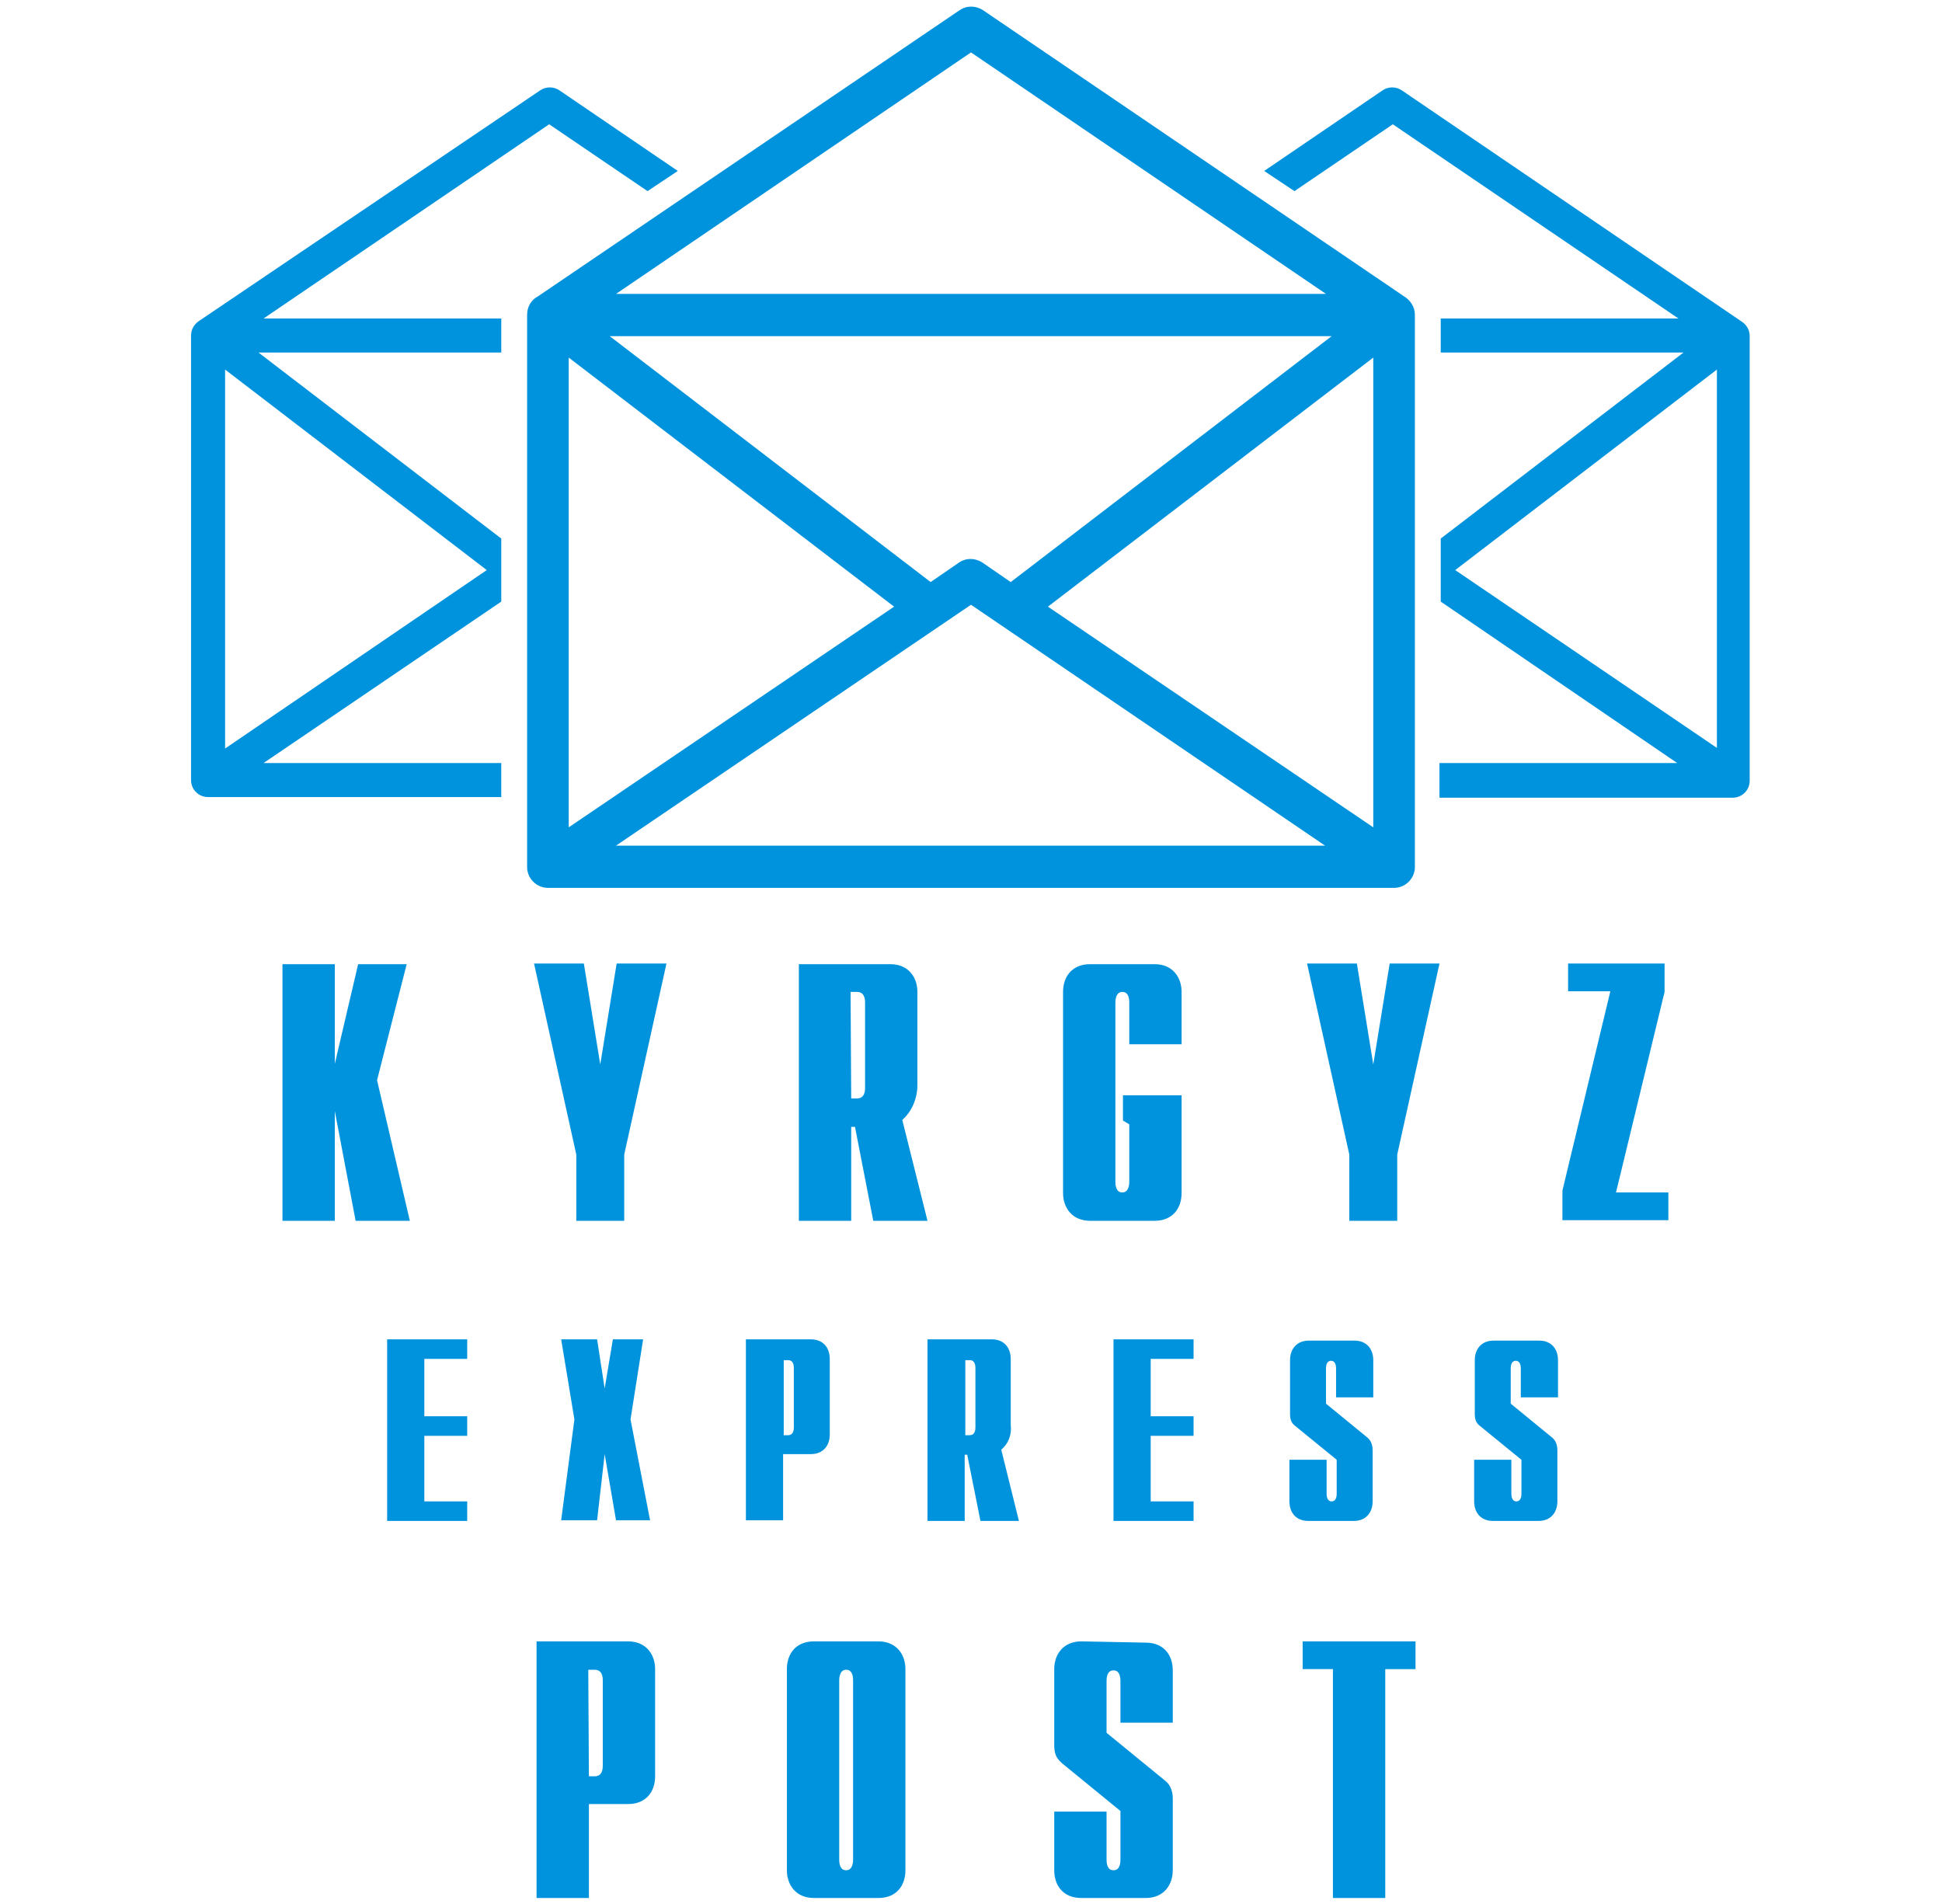
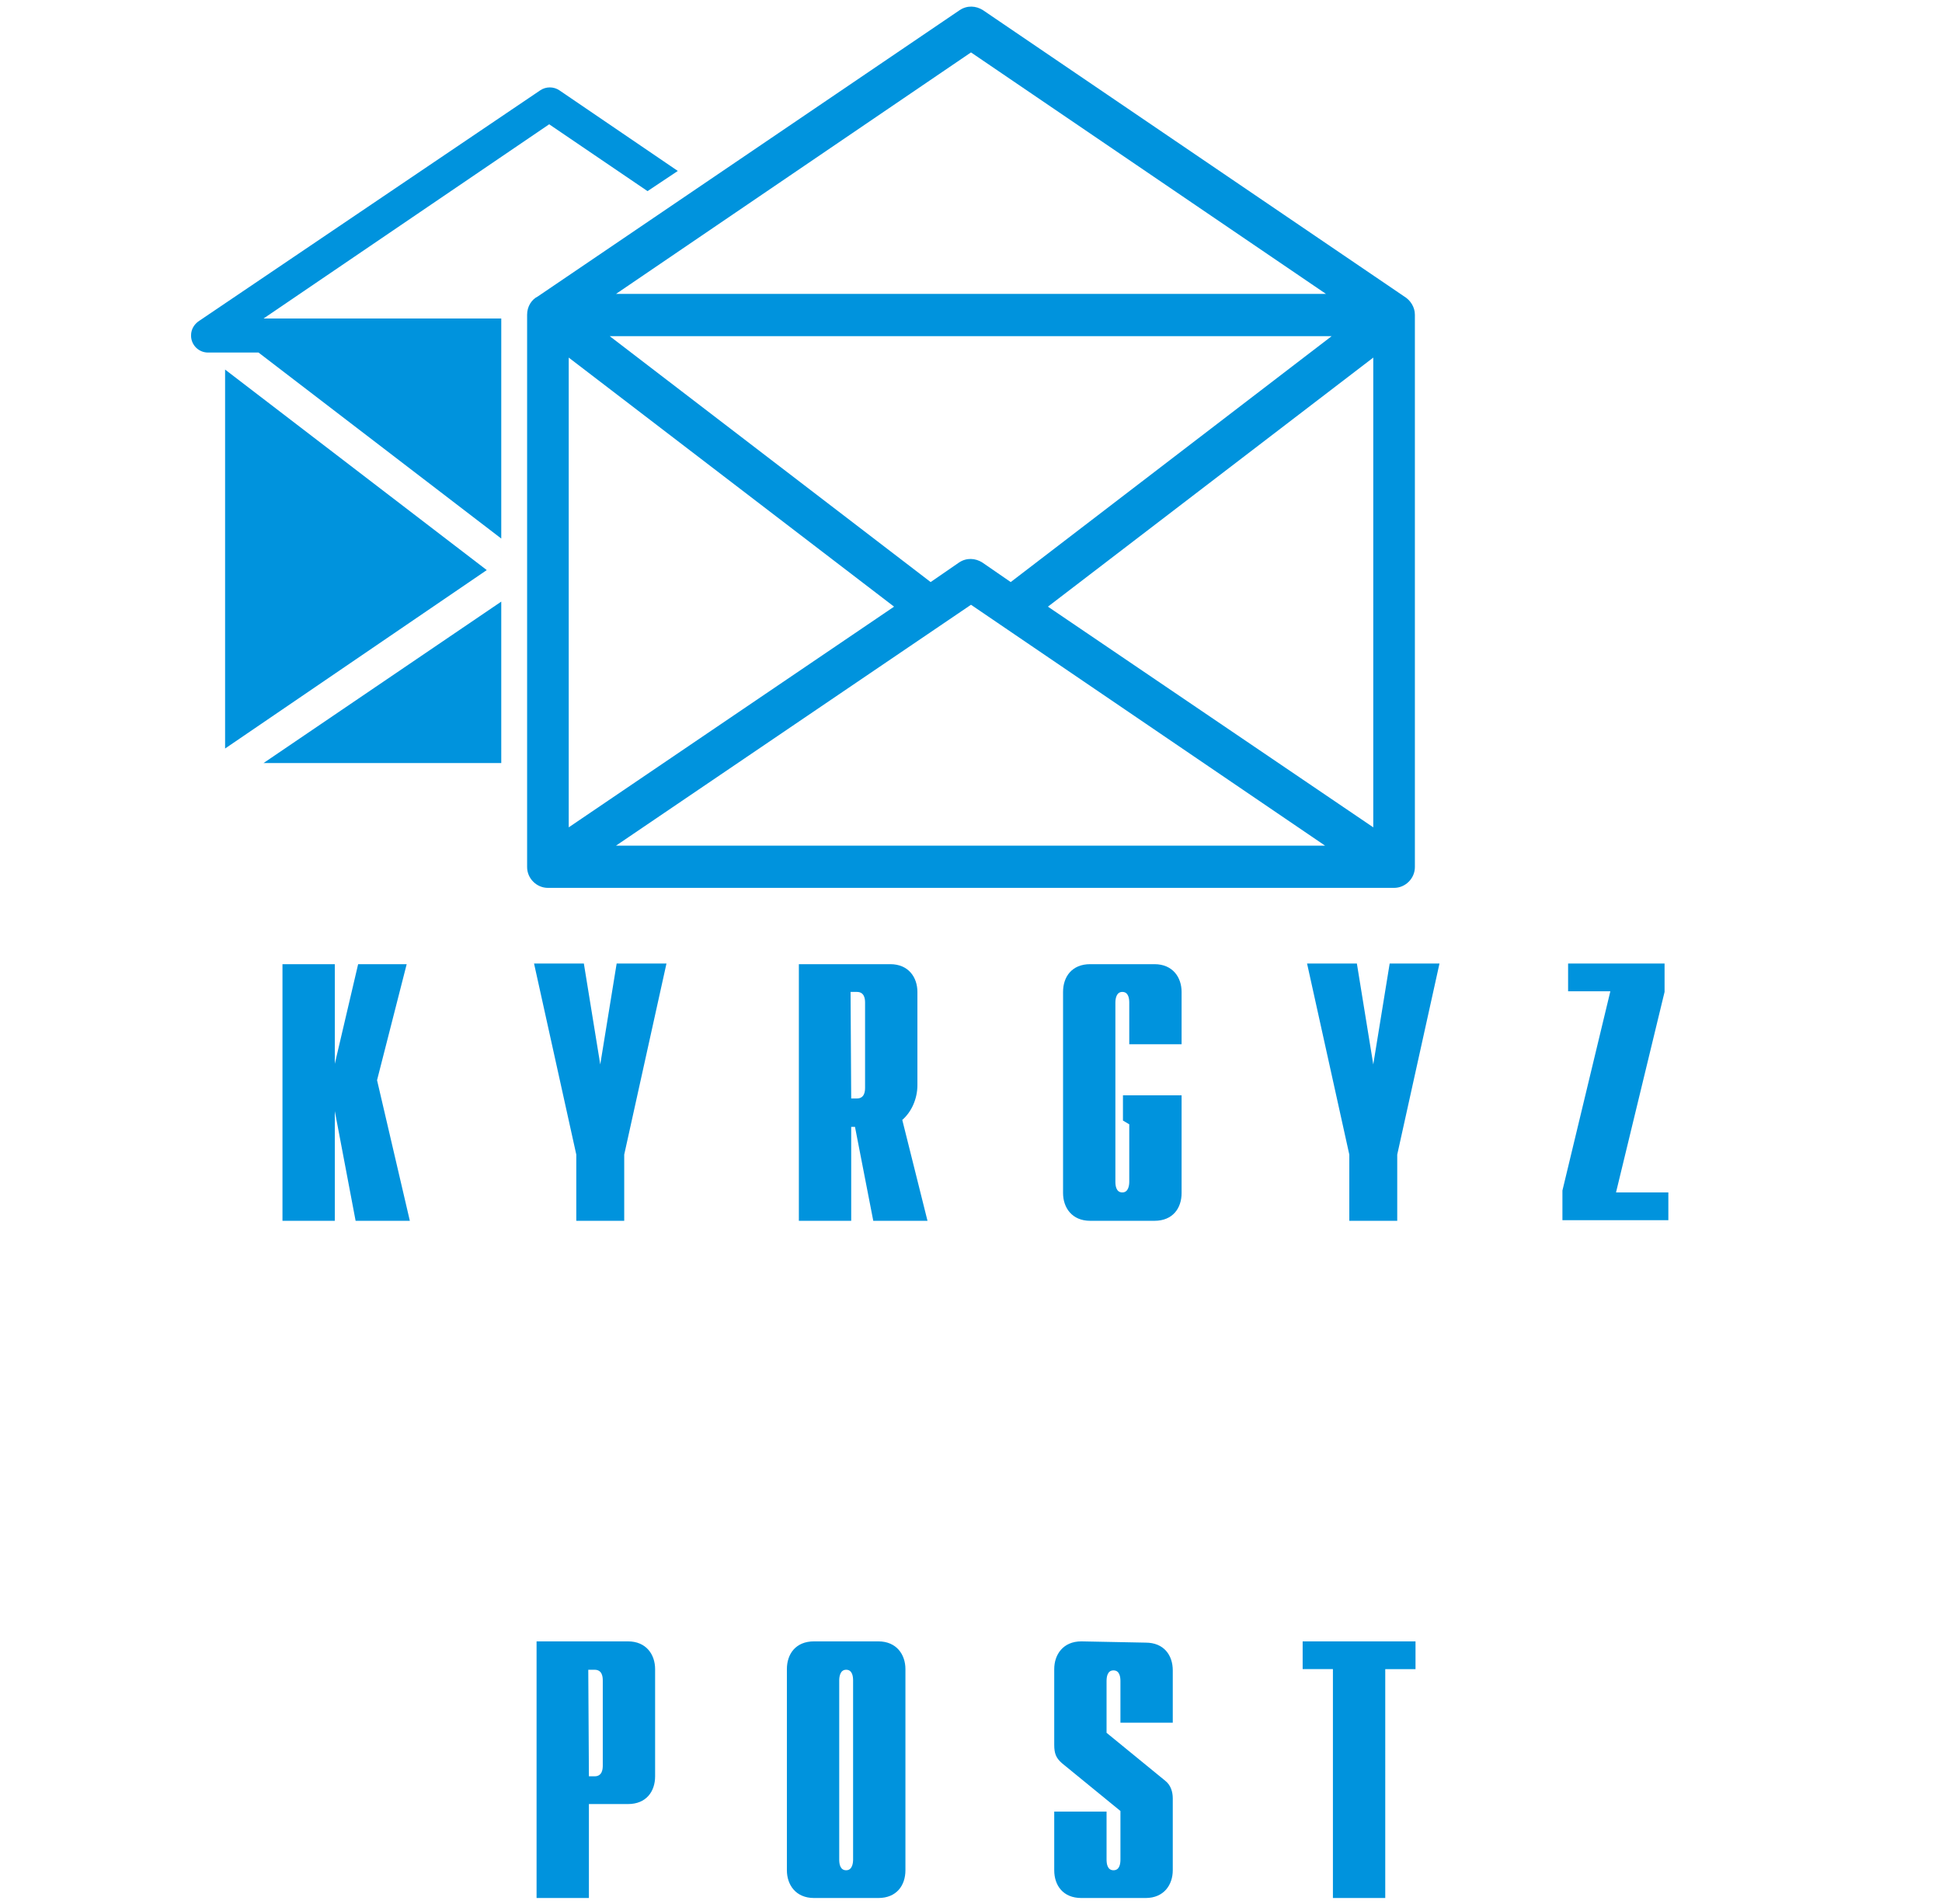
<svg xmlns="http://www.w3.org/2000/svg" version="1.1" id="svg2" x="0px" y="0px" width="308px" height="302px" viewBox="36 -101 308 302" style="enable-background:new 36 -101 308 302;" xml:space="preserve">
  <style type="text/css">
	.st0{fill:#0093DD;}
</style>
  <g id="g3841" transform="translate(5,4.012)">
    <path id="path3017" class="st0" d="M128.7-58.4h112.6L185-96.7L128.7-58.4z M127.7-51.7l50.9,39l4.5-3.1c1.2-0.8,2.6-0.7,3.7,0   l4.5,3.1l50.9-39H127.7L127.7-51.7z M172.8-8.8l-51.6-39.5v74.5L172.8-8.8L172.8-8.8z M248.8-48.3L197.2-8.8l51.6,35   C248.8,26.2,248.8-48.3,248.8-48.3z M253.7-58c1,0.6,1.7,1.7,1.7,2.9v87.6c0,1.8-1.5,3.3-3.3,3.3H117.9c-1.8,0-3.3-1.5-3.3-3.3   v-87.6c0-1.3,0.7-2.4,1.7-2.9l66.9-45.4c1.2-0.8,2.6-0.7,3.7,0C186.9-103.4,253.7-58,253.7-58z M241.3,29.2L185-9.1l-56.3,38.2   H241.3z" />
-     <path id="path3019" class="st0" d="M259.5-54.5h37.7l-45.3-30.8l-15.6,10.6l-4.8-3.2l18.8-12.8c0.9-0.6,2.1-0.6,3,0l53.8,36.6   c0.8,0.5,1.4,1.3,1.4,2.4v70.5c0,1.5-1.2,2.7-2.7,2.7h-46.5V16h37.7L259.5-9.6v-10L298-49.1h-38.5V-54.5L259.5-54.5z M303.3-46.4   l-41.5,31.8l41.5,28.2C303.3,13.7,303.3-46.4,303.3-46.4z" />
-     <path id="path3021" class="st0" d="M110.5-54.5H72.8l45.3-30.8l15.6,10.6l4.8-3.2l-18.8-12.8c-0.9-0.6-2.1-0.6-3,0L62.7-54.2   c-0.8,0.5-1.4,1.3-1.4,2.4v70.5c0,1.5,1.2,2.7,2.7,2.7h46.5V16H72.8l37.7-25.6v-10L72-49.1h38.5V-54.5L110.5-54.5z M66.7-46.4   l41.5,31.8L66.7,13.7C66.7,13.7,66.7-46.4,66.7-46.4z" />
-     <path id="path3023" class="st0" d="M133,107.4l-2,12.7l3.1,16h-5.4l-1.8-10.5l-1.2,10.5h-5.7l2.1-16l-2.1-12.7h5.7l1.2,7.8l1.3-7.8   H133z M98.3,110.6v9h6.8v3.1h-6.8v10.4h6.8v3.1H92.4v-28.8h5.9h6.8v3.1H98.3z M213.5,110.6v9h6.8v3.1h-6.8v10.4h6.8v3.1h-12.7   v-28.8h5.9h6.8v3.1H213.5z M149.4,107.4h10.2c2.1,0,3,1.5,3,3.1v12c0,1.7-1,3.1-3,3.1h-4.4v10.5h-5.9V107.4z M155.3,122.6h0.7   c0.8,0,0.9-0.8,0.9-1.2v-9.5c0-0.4-0.1-1.2-0.9-1.2h-0.7L155.3,122.6z M189.8,124.9l2.8,11.3h-6.1l-2.1-10.5h-0.4v10.5h-5.9v-28.8   h10.2c2.1,0,3,1.5,3,3.1V121C191.5,122.5,190.9,124,189.8,124.9L189.8,124.9z M184.1,122.6h0.7c0.8,0,0.9-0.8,0.9-1.2v-9.5   c0-0.4-0.1-1.2-0.9-1.2h-0.7L184.1,122.6z M241.3,117.6l6.6,5.4c0.6,0.5,0.8,1.3,0.8,2v8.1c0,1.7-1,3.1-3,3.1h-7.2   c-2.1,0-3-1.5-3-3.1v-6.6h5.9v5.4c0,0.4,0.1,1.2,0.8,1.2c0.7,0,0.8-0.8,0.8-1.2v-5.4l-6.5-5.3c-0.7-0.5-0.9-1.1-0.9-2v-8.5   c0-1.7,1-3.1,3-3.1h7.2c2.1,0,3,1.5,3,3.1v5.9h-5.9v-4.6c0-0.4-0.1-1.2-0.8-1.2c-0.7,0-0.8,0.8-0.8,1.2L241.3,117.6z M270.6,117.6   l6.6,5.4c0.6,0.5,0.8,1.3,0.8,2v8.1c0,1.7-1,3.1-3,3.1h-7.2c-2.1,0-3-1.5-3-3.1v-6.6h5.9v5.4c0,0.4,0.1,1.2,0.8,1.2   c0.7,0,0.8-0.8,0.8-1.2v-5.4l-6.5-5.3c-0.7-0.5-0.9-1.1-0.9-2v-8.5c0-1.7,1-3.1,3-3.1h7.2c2.1,0,3,1.5,3,3.1v5.9h-5.9v-4.6   c0-0.4-0.1-1.2-0.8-1.2c-0.7,0-0.8,0.8-0.8,1.2V117.6z" />
+     <path id="path3021" class="st0" d="M110.5-54.5H72.8l45.3-30.8l15.6,10.6l4.8-3.2l-18.8-12.8c-0.9-0.6-2.1-0.6-3,0L62.7-54.2   c-0.8,0.5-1.4,1.3-1.4,2.4c0,1.5,1.2,2.7,2.7,2.7h46.5V16H72.8l37.7-25.6v-10L72-49.1h38.5V-54.5L110.5-54.5z M66.7-46.4   l41.5,31.8L66.7,13.7C66.7,13.7,66.7-46.4,66.7-46.4z" />
    <path id="path3027" class="st0" d="M95.5,47.9l-4.7,18.4L96,88.6h-8.6l-3.3-17.4v17.4h-8.3V47.9h8.3v15.8l3.7-15.8H95.5z    M122.4,88.6V78.1l-6.7-30.3h7.9l2.6,16l2.6-16h7.9l-6.7,30.3v10.5H122.4z M174.1,72.6l4,16h-8.6l-2.9-14.9H166v14.9h-8.3V47.9   h14.5c2.9,0,4.3,2.1,4.3,4.4v14.8C176.5,69.2,175.6,71.3,174.1,72.6L174.1,72.6z M166,69.2h0.9c1.2,0,1.3-1.1,1.3-1.7V54   c0-0.6-0.1-1.7-1.3-1.7h-1L166,69.2z M214.1,47.9c2.9,0,4.3,2.1,4.3,4.4v8.3h-8.3V54c0-0.6-0.1-1.7-1.1-1.7c-1,0-1.1,1.2-1.1,1.7   v28.4c0,0.6,0.1,1.7,1.1,1.7s1.1-1.2,1.1-1.7v-9.1l-1-0.6v-4h9.3v15.5c0,2.4-1.4,4.4-4.3,4.4h-10.2c-2.9,0-4.3-2.1-4.3-4.4V52.3   c0-2.4,1.4-4.4,4.3-4.4L214.1,47.9z M245,88.6V78.1l-6.7-30.3h7.9l2.6,16l2.6-16h7.9l-6.7,30.3v10.5H245z M295,52.3l-7.7,31.8h8.3   v4.4h-16.8v-4.7l7.6-31.6h-6.7v-4.4H295V52.3z" />
    <path id="path3042" class="st0" d="M202.5,155.3c-2.9,0-4.3,2.1-4.3,4.4v12c0,1.4,0.3,2.1,1.2,2.9l9.3,7.6v7.7   c0,0.6-0.1,1.7-1.1,1.7c-1,0-1.1-1.1-1.1-1.7v-7.6h-8.3v9.3c0,2.4,1.4,4.4,4.3,4.4h10.2c2.9,0,4.3-2.1,4.3-4.4v-11.4   c0-1-0.3-2.1-1.2-2.8l-9.3-7.6v-8.2c0-0.6,0.1-1.7,1.1-1.7c1,0,1.1,1.1,1.1,1.7v6.6h8.3v-8.3c0-2.4-1.4-4.4-4.3-4.4L202.5,155.3z    M166.3,161.5c0-0.6-0.1-1.7-1.1-1.7c-1,0-1.1,1.2-1.1,1.7v28.4c0,0.6,0.1,1.7,1.1,1.7s1.1-1.2,1.1-1.7V161.5z M170.3,155.3   c2.9,0,4.3,2.1,4.3,4.4v31.9c0,2.4-1.4,4.4-4.3,4.4h-10.2c-2.9,0-4.3-2.1-4.3-4.4v-31.9c0-2.4,1.4-4.4,4.3-4.4H170.3z M124.4,176.7   h0.9c1.2,0,1.3-1.1,1.3-1.7v-13.5c0-0.6-0.1-1.7-1.3-1.7h-1L124.4,176.7z M116.1,155.3h14.5c2.9,0,4.3,2.1,4.3,4.4v17   c0,2.4-1.4,4.4-4.3,4.4h-6.2V196h-8.3V155.3z M237.6,155.3h17.9v4.4h-4.8V196h-8.3v-36.3h-4.8V155.3z" />
  </g>
</svg>